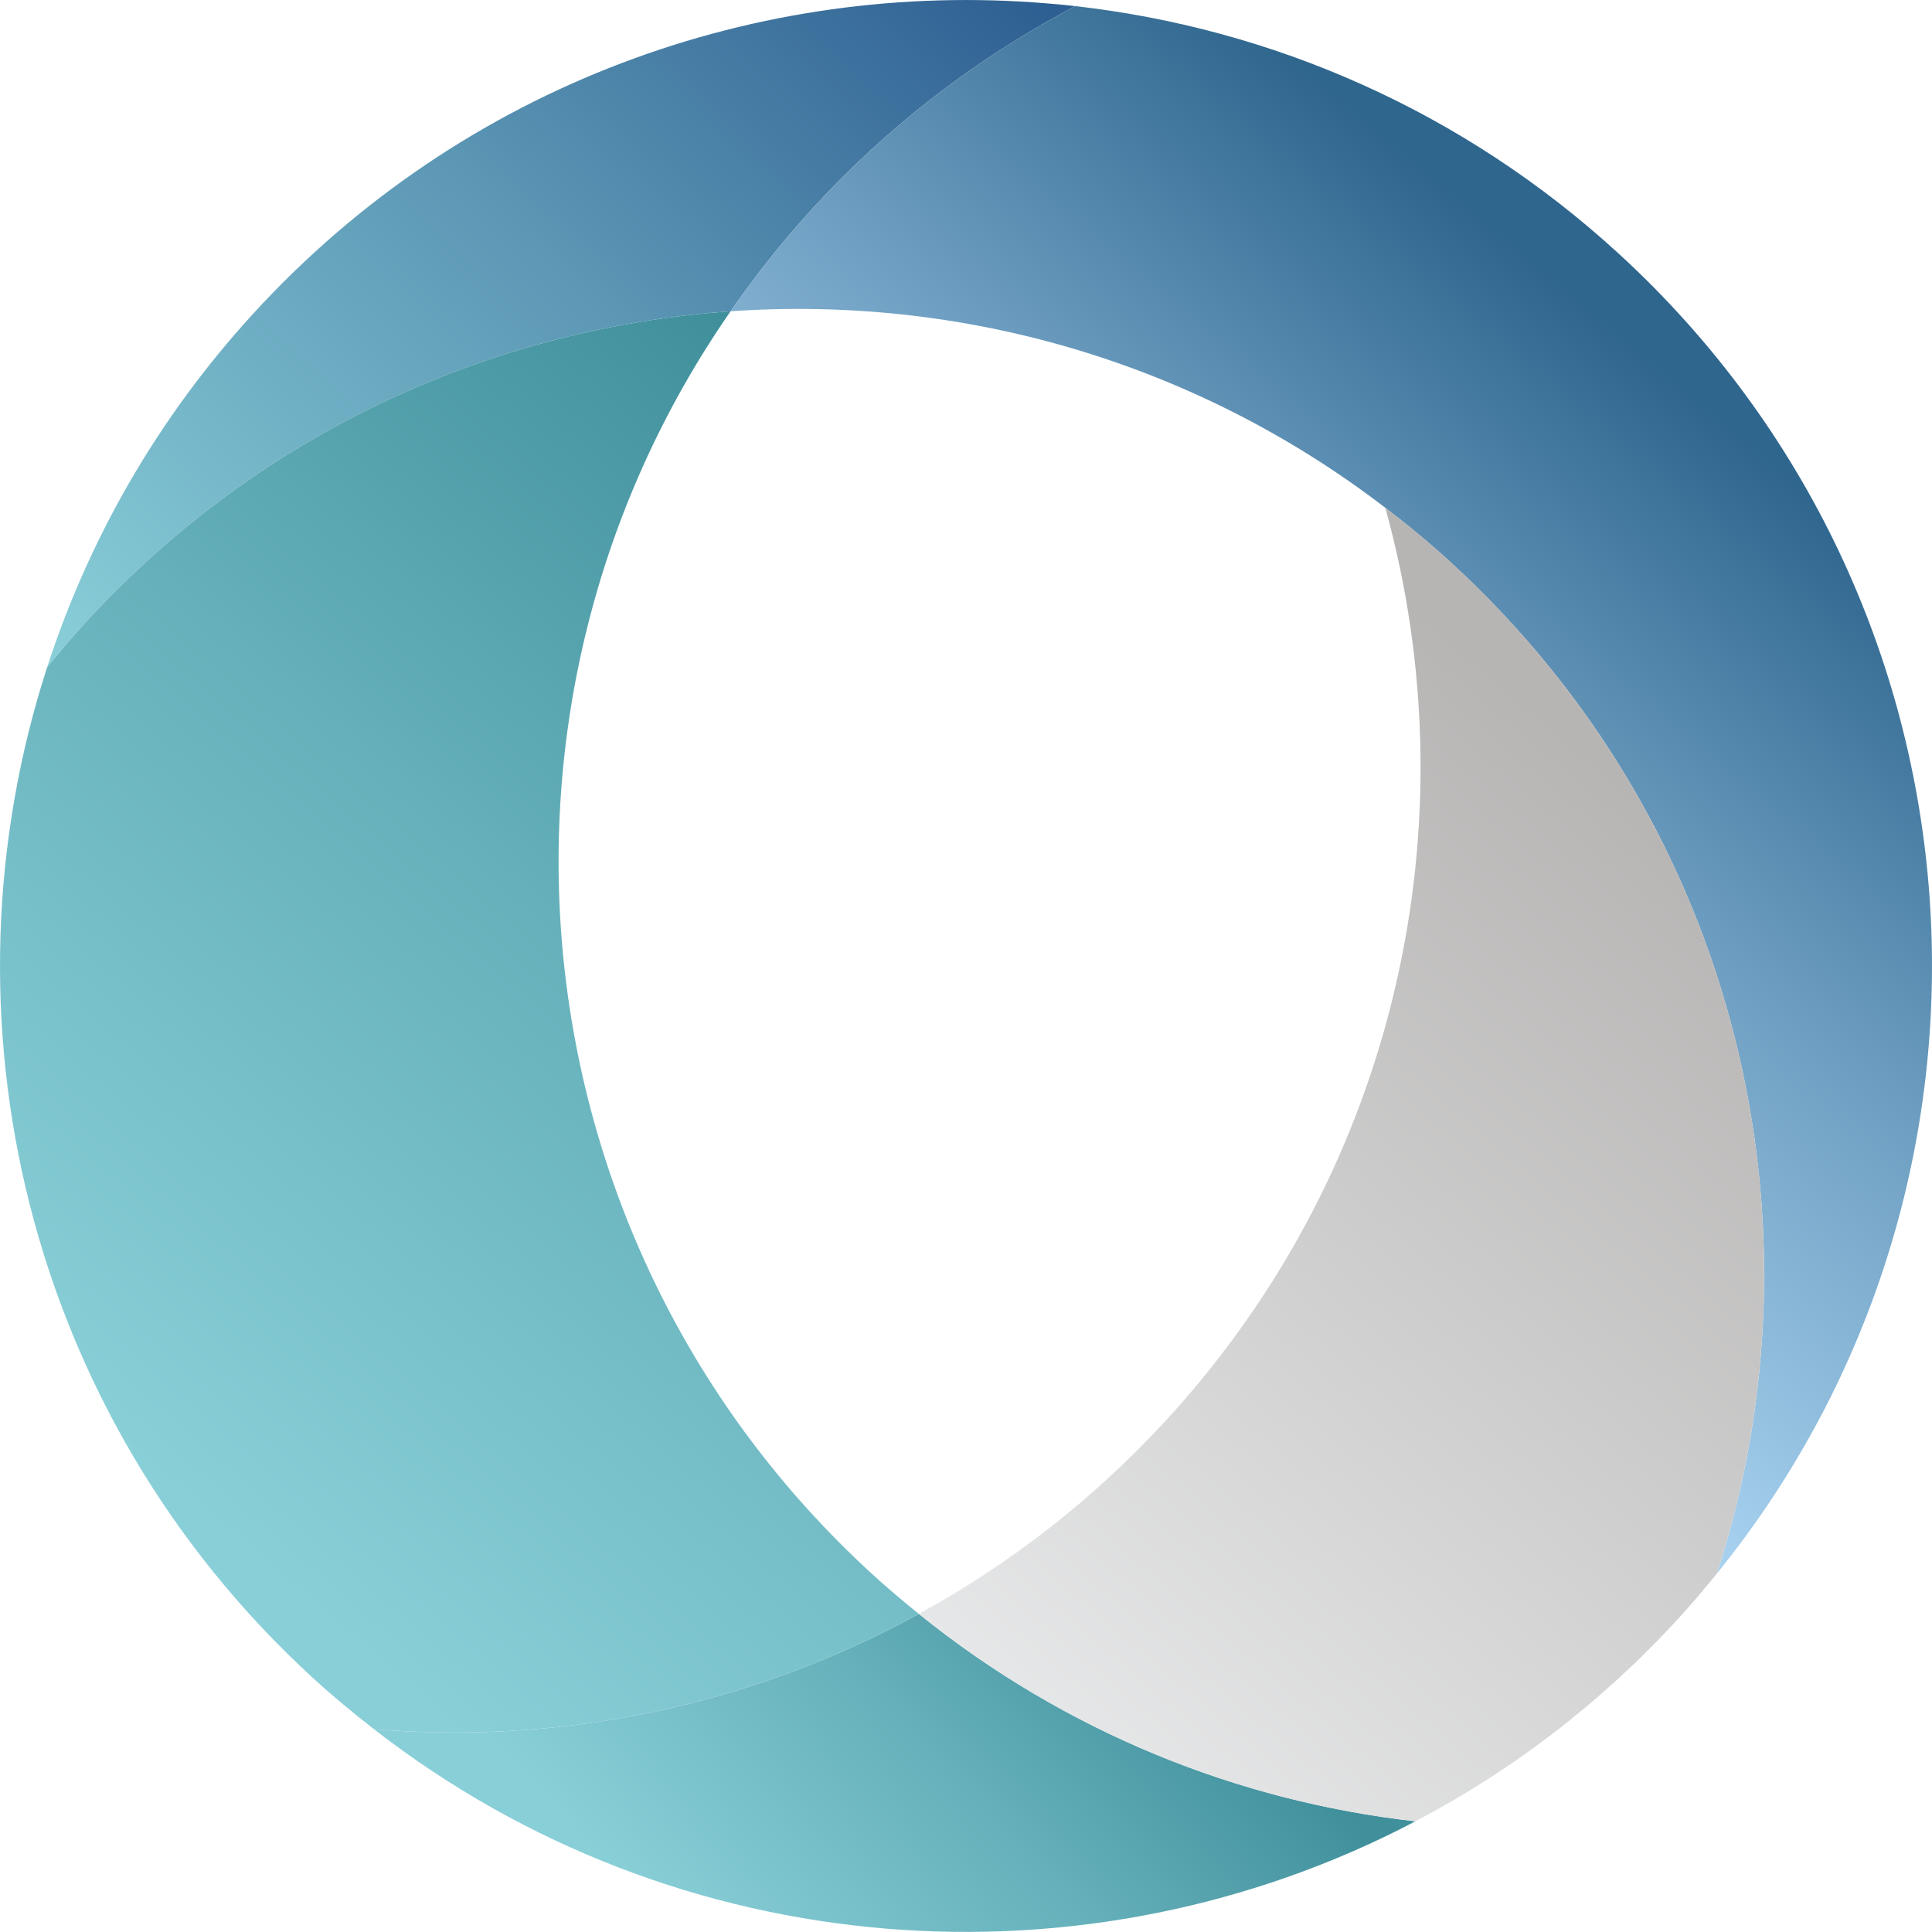
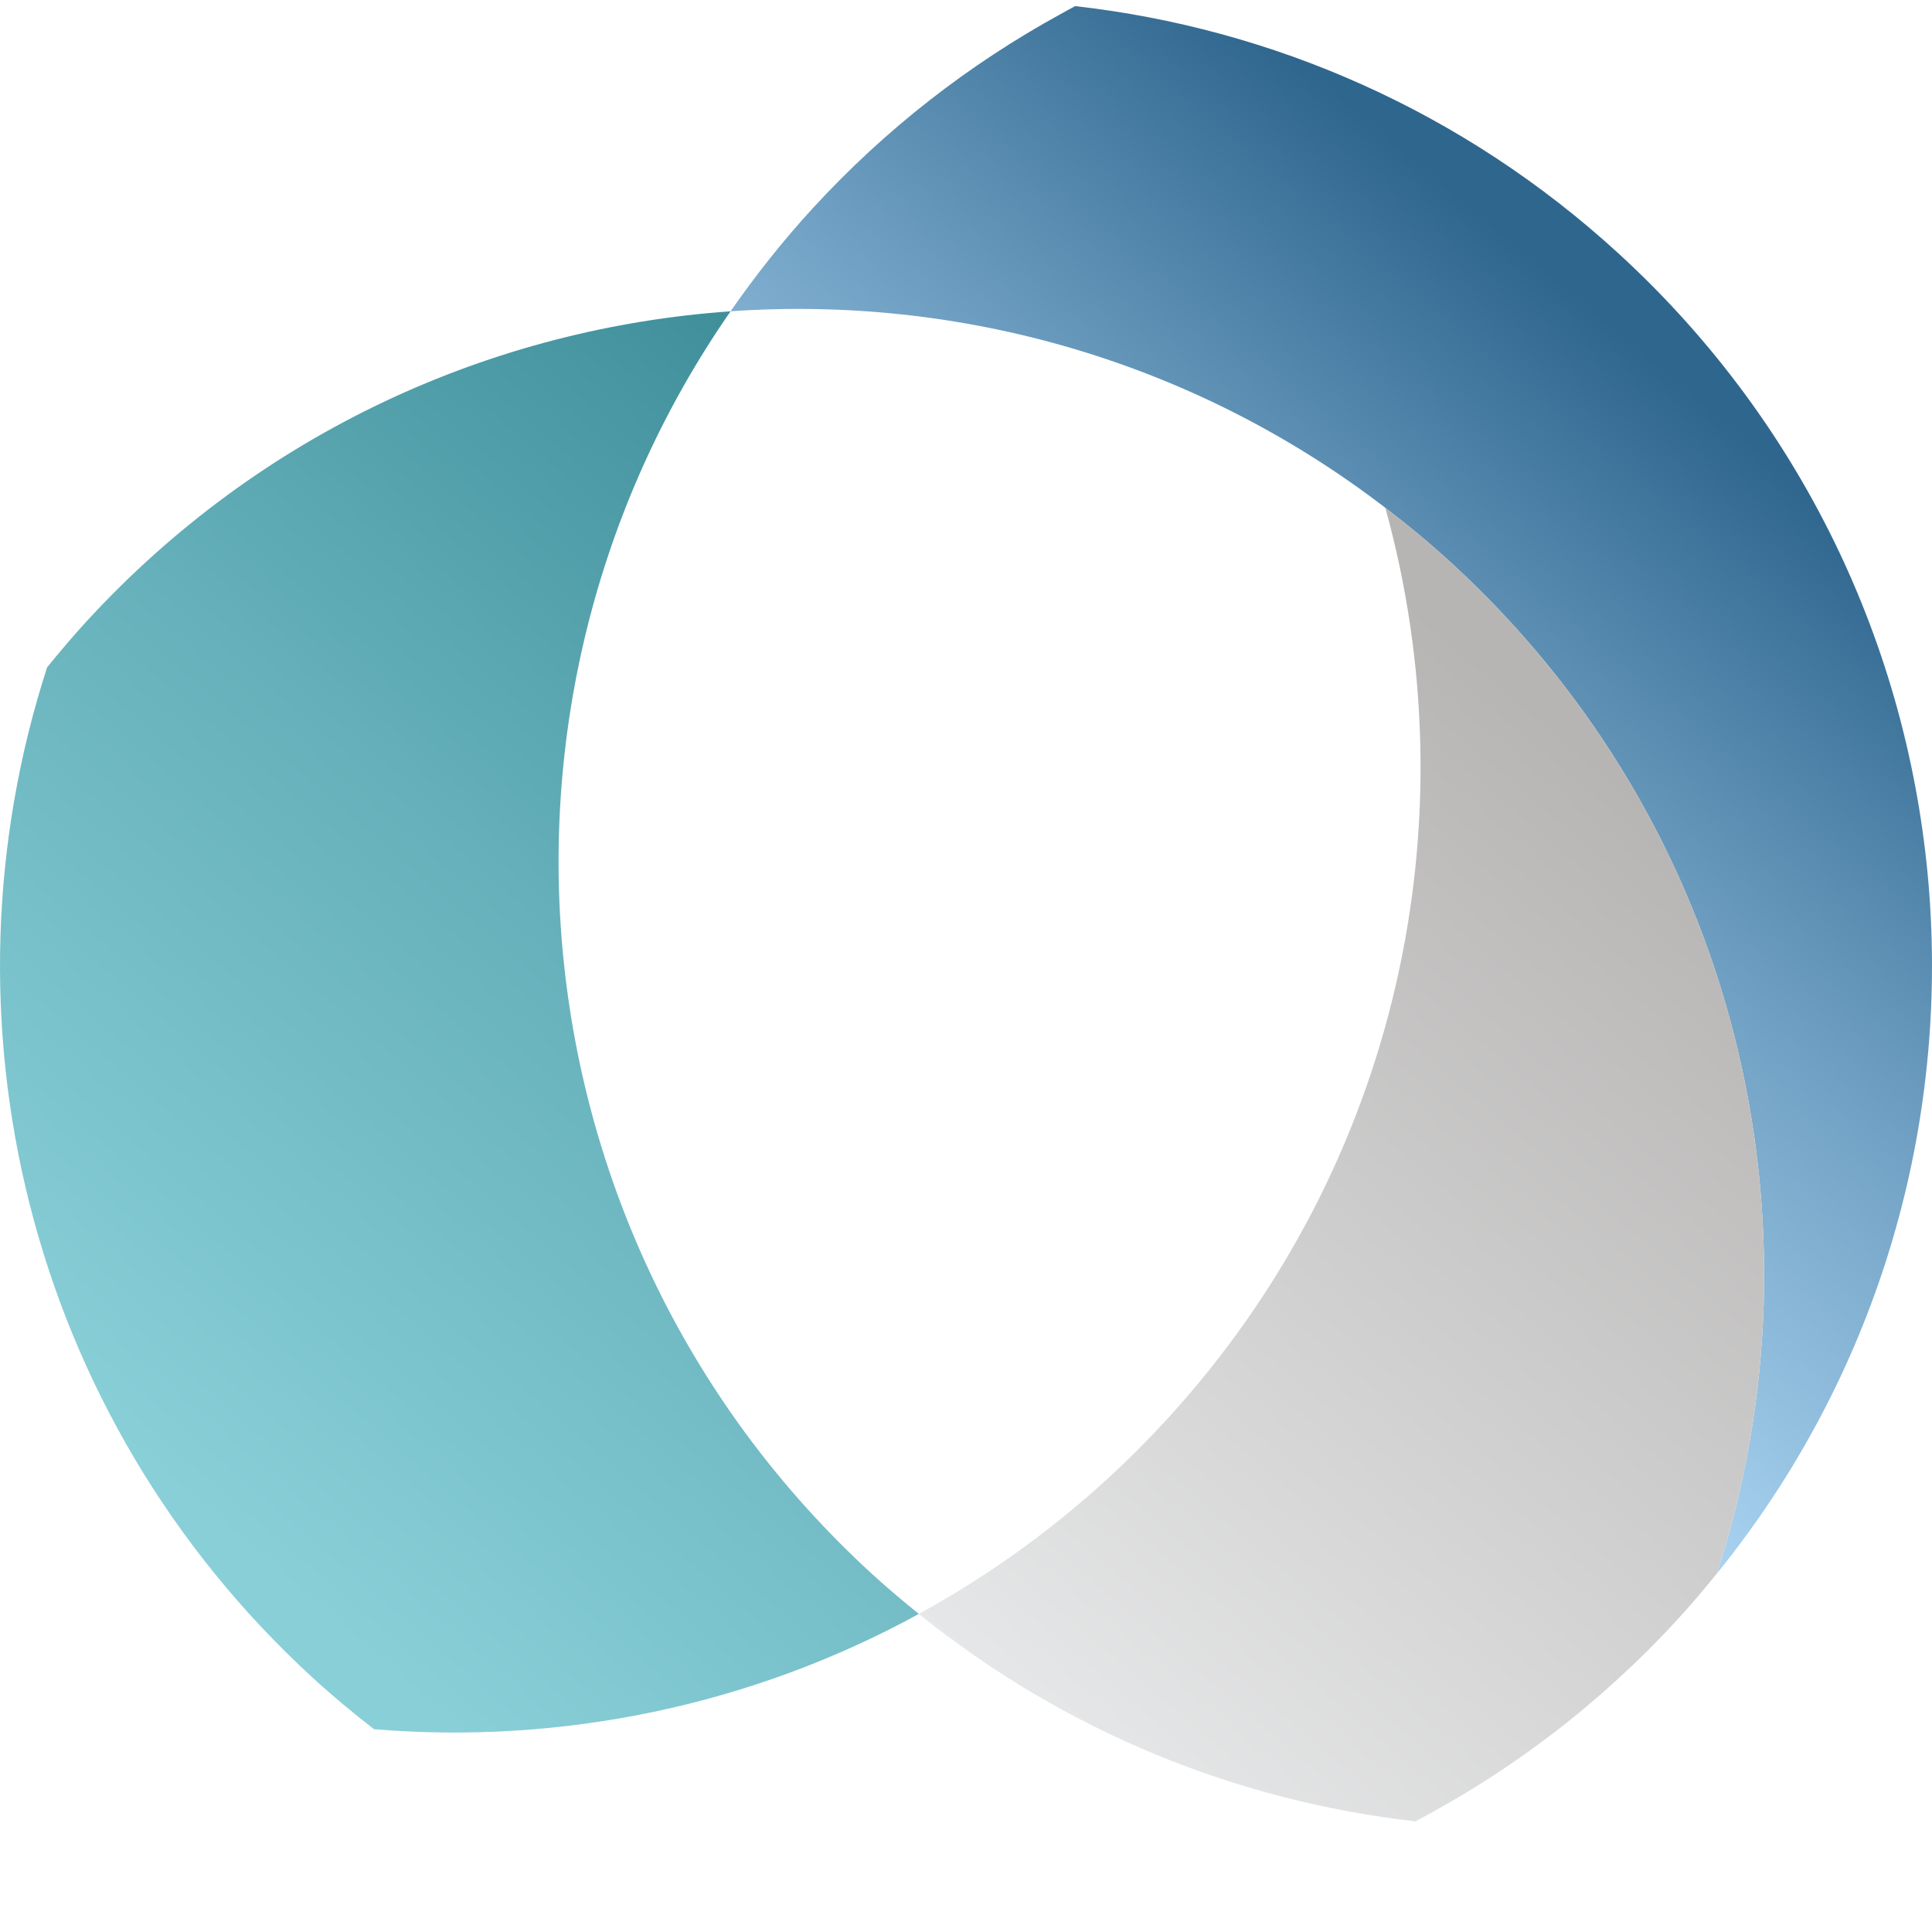
<svg xmlns="http://www.w3.org/2000/svg" xmlns:xlink="http://www.w3.org/1999/xlink" xml:space="preserve" width="29.633mm" height="29.632mm" version="1.1" style="shape-rendering:geometricPrecision; text-rendering:geometricPrecision; image-rendering:optimizeQuality; fill-rule:evenodd; clip-rule:evenodd" viewBox="0 0 5808.75 5808.46">
  <defs>
    <style type="text/css">
   
    .fil2 {fill:url(#id0)}
    .fil1 {fill:url(#id1)}
    .fil3 {fill:url(#id2)}
    .fil4 {fill:url(#id3)}
    .fil0 {fill:url(#id4)}
   
  </style>
    <linearGradient id="id0" gradientUnits="userSpaceOnUse" x1="2043.4" y1="5848.43" x2="3336.73" y2="4668.48">
      <stop offset="0" style="stop-opacity:1; stop-color:#89CFD8" />
      <stop offset="0.549" style="stop-opacity:1; stop-color:#65B0BA" />
      <stop offset="1" style="stop-opacity:1; stop-color:#40909C" />
    </linearGradient>
    <linearGradient id="id1" gradientUnits="userSpaceOnUse" x1="3306.09" y1="3115.23" x2="5001.13" y2="1108.3">
      <stop offset="0" style="stop-opacity:1; stop-color:#A7D1EF" />
      <stop offset="0.549" style="stop-opacity:1; stop-color:#6B9CBF" />
      <stop offset="1" style="stop-opacity:1; stop-color:#2F668E" />
    </linearGradient>
    <linearGradient id="id2" gradientUnits="userSpaceOnUse" x1="2925.54" y1="5013.53" x2="5064.79" y2="2500.47">
      <stop offset="0" style="stop-opacity:1; stop-color:#E6E7E8" />
      <stop offset="1" style="stop-opacity:1; stop-color:#B7B5B4" />
    </linearGradient>
    <linearGradient id="id3" gradientUnits="userSpaceOnUse" xlink:href="#id0" x1="568.7" y1="4528.23" x2="3014.28" y2="1696.27">
  </linearGradient>
    <linearGradient id="id4" gradientUnits="userSpaceOnUse" x1="388.79" y1="2226.39" x2="2792.03" y2="-314.56">
      <stop offset="0" style="stop-opacity:1; stop-color:#89CFD8" />
      <stop offset="0.549" style="stop-opacity:1; stop-color:#5C97B5" />
      <stop offset="1" style="stop-opacity:1; stop-color:#2E5F92" />
    </linearGradient>
  </defs>
  <g id="Camada_x0020_1">
-     <path class="fil0" d="M3146.39 10.04c-864.1,-71.68 -1750.76,241.73 -2382.38,930 -291.21,317.36 -497.56,681.88 -622.37,1066.34 37.83,-46.57 76.84,-92.8 118.02,-137.67 523.14,-570.09 1221.47,-882.8 1936.88,-932.81 74.51,-107.22 156.37,-210.94 247.08,-309.83 220.78,-240.6 473.04,-434.66 744.39,-583.36 14.78,-8.15 29.56,-16.52 44.46,-24.39 -28.68,-3.2 -57.3,-6 -86.09,-8.29z" />
    <path class="fil1" d="M3232.49 18.33c-14.9,7.86 -29.68,16.23 -44.46,24.39 -271.35,148.7 -523.61,342.76 -744.39,583.36 -90.72,98.89 -172.58,202.61 -247.08,309.83 687.19,-48.12 1389.83,146.64 1968.52,590.71 68.04,52 134.51,106.97 198.77,165.91 864.81,793.65 1138.29,1989.97 798.49,3037.97 958.7,-1183.11 843.11,-2923.09 -294.05,-3966.61 -470.9,-432.19 -1045.91,-678.96 -1635.8,-745.57z" />
-     <path class="fil2" d="M1124.51 5198.99c914.6,710.91 2144.16,795.41 3131.08,276.92 -531.67,-60.02 -1050.85,-267 -1493,-623.56 -504.81,276.64 -1076.12,393.3 -1638.09,346.64z" />
    <path class="fil3" d="M4363.84 1692.52c-64.26,-58.94 -130.73,-113.91 -198.77,-165.91 258.75,933.71 45.34,1975.81 -658.1,2742.36 -220.78,240.62 -473.06,434.72 -744.37,583.38 442.15,356.56 961.33,563.54 1493,623.56 288.21,-151.49 555.96,-353.99 788.83,-607.8 41.16,-44.75 80.04,-90.9 117.91,-137.61 339.8,-1048.01 66.31,-2244.32 -798.49,-3037.97z" />
    <path class="fil4" d="M2762.6 4852.35c-48.52,-39.09 -96.27,-79.31 -142.78,-122.02 -1083.25,-994.06 -1239.3,-2619.88 -423.27,-3794.42 -715.42,50 -1413.74,362.72 -1936.88,932.81 -41.18,44.87 -80.19,91.09 -118.02,137.67 -339.74,1048.01 -66.27,2244.3 798.55,3037.94 59.73,54.83 121.49,105.85 184.32,154.68 561.97,46.65 1133.28,-70 1638.09,-346.64z" />
  </g>
</svg>